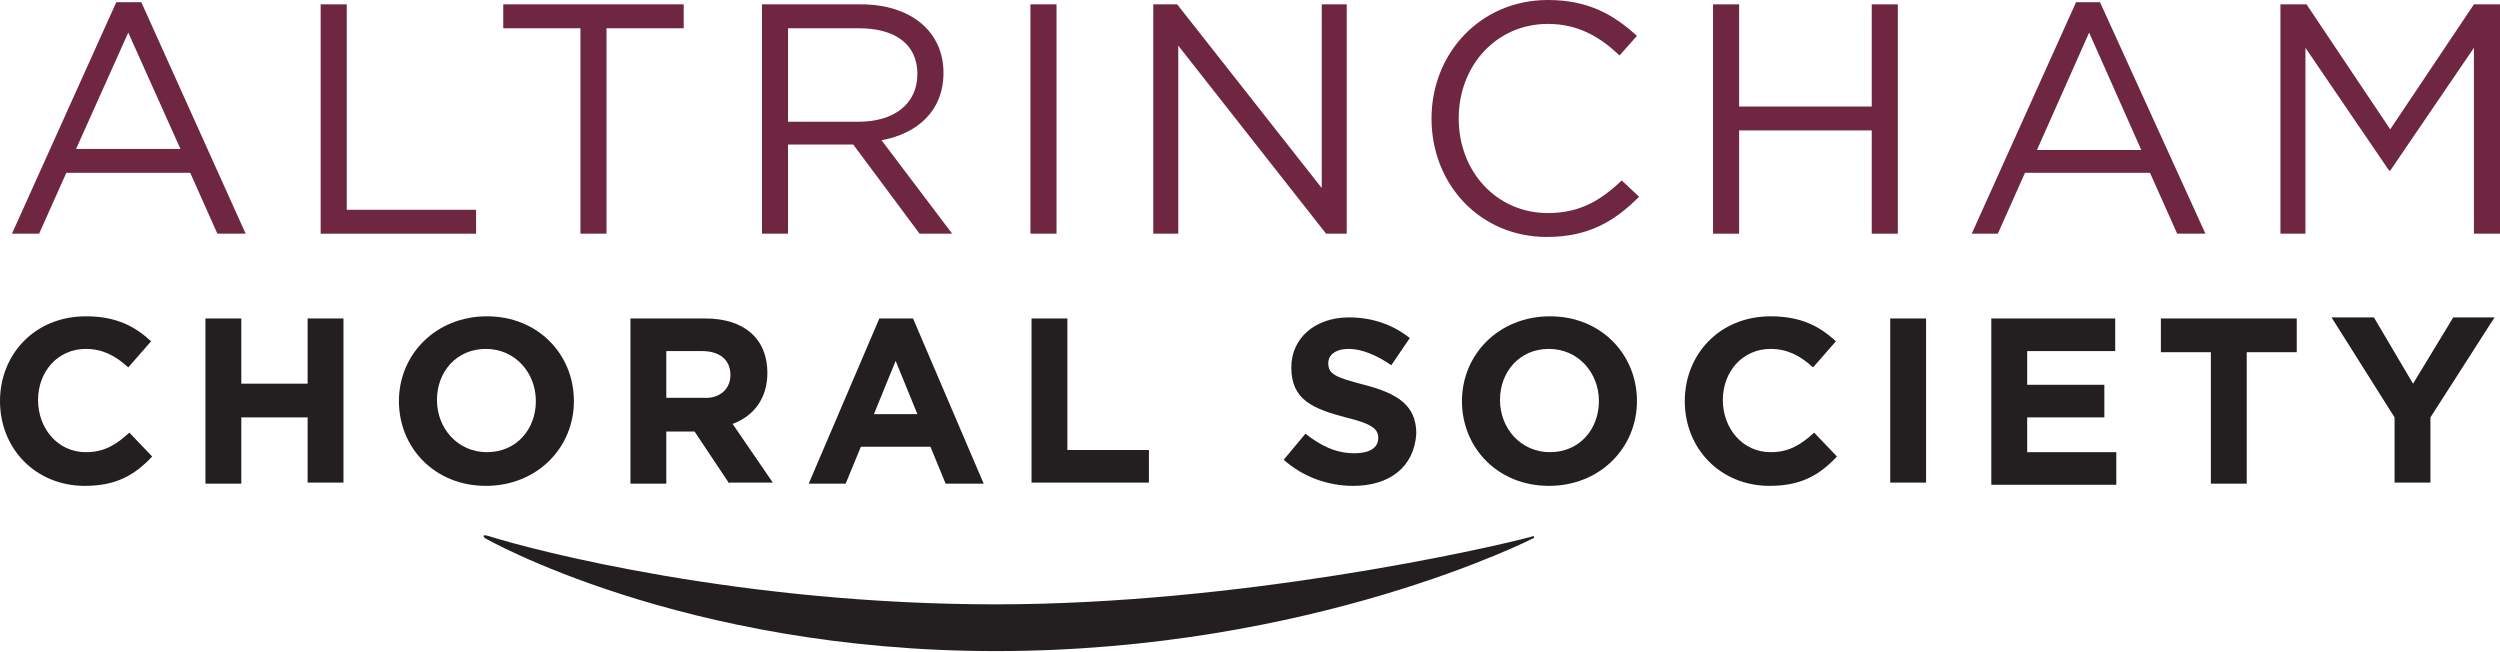
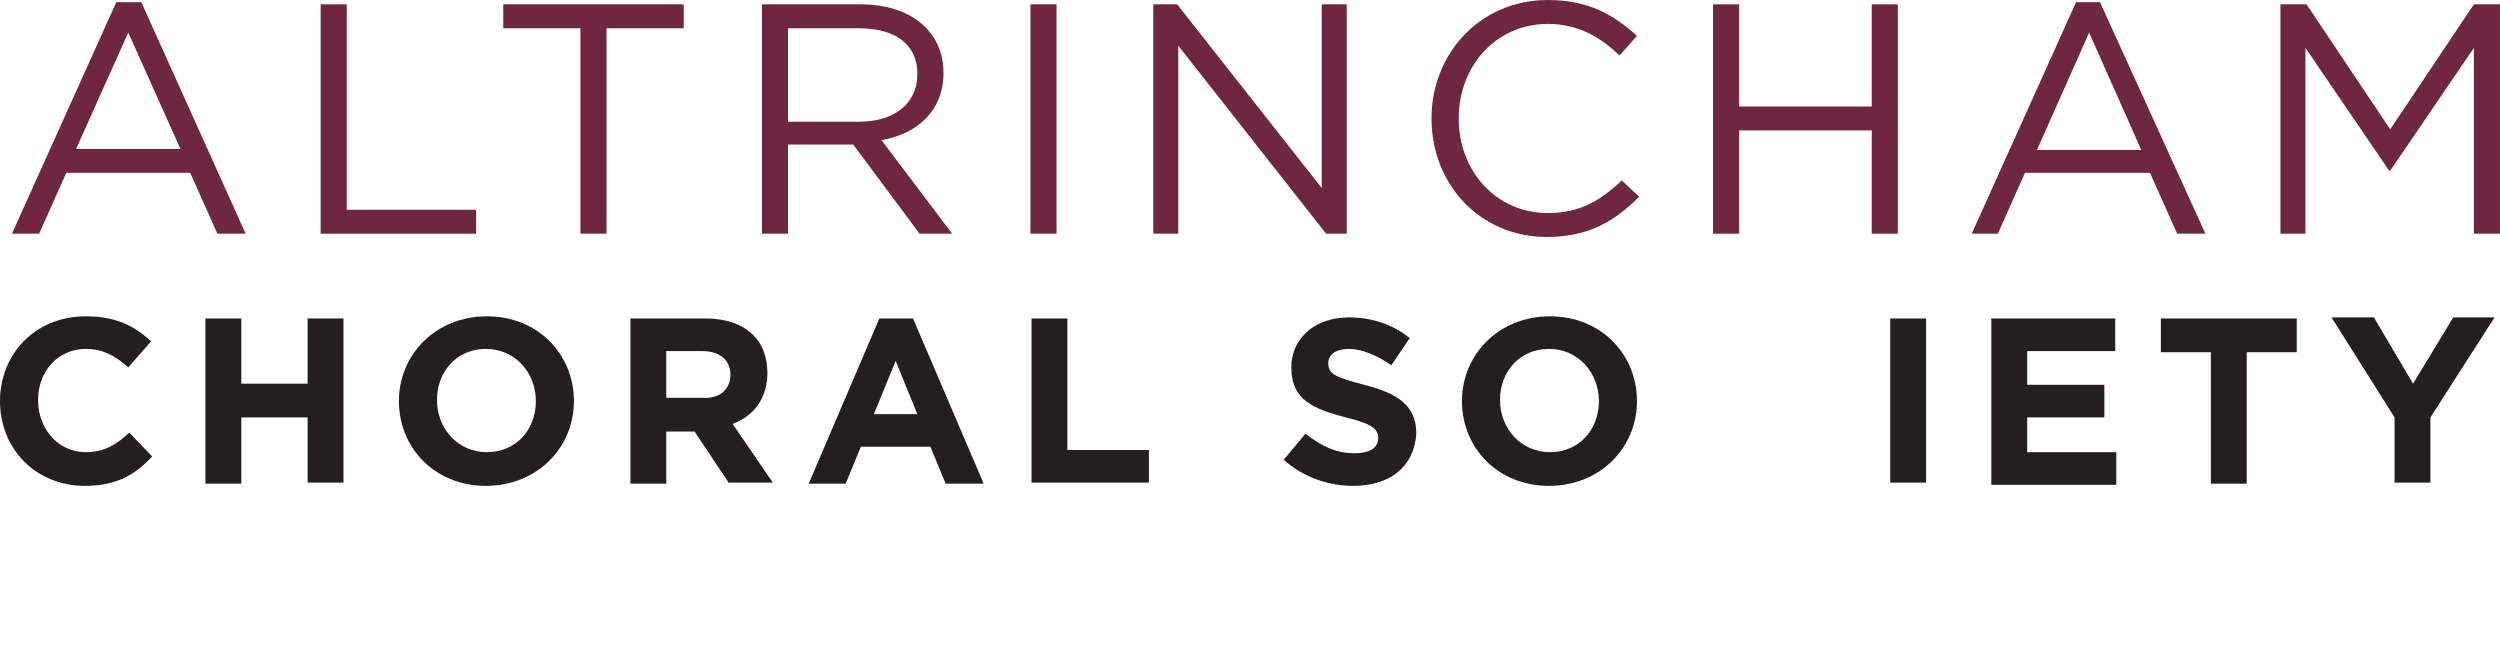
<svg xmlns="http://www.w3.org/2000/svg" version="1.1" id="Layer_1" x="0px" y="0px" width="230px" height="60px" viewBox="0 0 230 60" style="enable-background:new 0 0 230 60;" xml:space="preserve">
  <style type="text/css">
	.st0{fill:#231F20;}
	.st1{fill:#6F2640;}
</style>
  <g>
-     <path class="st0" d="M141.1,49.5c0,0-20.3,10.4-49.5,10.4c-28.9,0-47-10.4-47-10.4s-0.4-0.4,0.3-0.2c4.4,1.4,23.4,6.3,46.7,6.3   c22.4,0,45.1-5.1,49.2-6.2C141.3,49.2,141.1,49.5,141.1,49.5z" />
    <g>
      <path class="st0" d="M7.8,44.7c-4.5,0-7.8-3.4-7.8-7.8v0c0-4.3,3.2-7.8,7.9-7.8c2.9,0,4.6,1,6,2.3l-2.1,2.4    c-1.2-1.1-2.4-1.7-3.9-1.7c-2.6,0-4.4,2.1-4.4,4.7v0c0,2.6,1.8,4.8,4.4,4.8c1.7,0,2.8-0.7,4-1.8L14,42    C12.4,43.7,10.7,44.7,7.8,44.7z" />
      <path class="st0" d="M28.3,44.5v-6.1h-6.1v6.1h-3.3V29.3h3.3v6h6.1v-6h3.3v15.1H28.3z" />
      <path class="st0" d="M44.7,44.7c-4.7,0-8-3.5-8-7.8v0c0-4.3,3.4-7.8,8.1-7.8s8,3.5,8,7.8v0C52.8,41.2,49.4,44.7,44.7,44.7z     M49.3,36.9c0-2.6-1.9-4.8-4.6-4.8s-4.5,2.1-4.5,4.7v0c0,2.6,1.9,4.8,4.6,4.8C47.5,41.6,49.3,39.5,49.3,36.9L49.3,36.9z" />
      <path class="st0" d="M67.1,44.5l-3.2-4.8h-2.6v4.8h-3.3V29.3h6.9c3.6,0,5.7,1.9,5.7,5v0c0,2.4-1.3,4-3.2,4.7l3.7,5.4H67.1z     M67.2,34.5c0-1.4-1-2.2-2.6-2.2h-3.3v4.3h3.4C66.2,36.7,67.2,35.8,67.2,34.5L67.2,34.5z" />
      <path class="st0" d="M87,44.5l-1.4-3.4h-6.4l-1.4,3.4h-3.4l6.5-15.2H84l6.5,15.2H87z M82.4,33.2l-2,4.9h4L82.4,33.2z" />
      <path class="st0" d="M94.9,44.5V29.3h3.3v12.1h7.5v3H94.9z" />
      <path class="st0" d="M124.5,44.7c-2.3,0-4.6-0.8-6.4-2.4l2-2.4c1.4,1.1,2.8,1.8,4.5,1.8c1.4,0,2.2-0.5,2.2-1.4v0    c0-0.8-0.5-1.3-3-1.9c-3-0.8-5-1.6-5-4.6v0c0-2.7,2.2-4.6,5.3-4.6c2.2,0,4.1,0.7,5.6,1.9l-1.7,2.5c-1.3-0.9-2.7-1.5-3.9-1.5    c-1.3,0-1.9,0.6-1.9,1.3v0c0,1,0.6,1.3,3.3,2c3.1,0.8,4.8,1.9,4.8,4.5v0C130.1,43,127.8,44.7,124.5,44.7z" />
      <path class="st0" d="M142.5,44.7c-4.7,0-8-3.5-8-7.8v0c0-4.3,3.4-7.8,8.1-7.8c4.7,0,8,3.5,8,7.8v0    C150.6,41.2,147.2,44.7,142.5,44.7z M147.1,36.9c0-2.6-1.9-4.8-4.6-4.8c-2.7,0-4.5,2.1-4.5,4.7v0c0,2.6,1.9,4.8,4.6,4.8    S147.1,39.5,147.1,36.9L147.1,36.9z" />
-       <path class="st0" d="M162.8,44.7c-4.5,0-7.8-3.4-7.8-7.8v0c0-4.3,3.2-7.8,7.9-7.8c2.9,0,4.6,1,6,2.3l-2.1,2.4    c-1.2-1.1-2.4-1.7-3.9-1.7c-2.6,0-4.4,2.1-4.4,4.7v0c0,2.6,1.8,4.8,4.4,4.8c1.7,0,2.8-0.7,4-1.8L169,42    C167.4,43.7,165.7,44.7,162.8,44.7z" />
      <path class="st0" d="M173.9,44.5V29.3h3.3v15.1H173.9z" />
      <path class="st0" d="M183.2,44.5V29.3h11.4v3h-8.1v3.1h7.1v3h-7.1v3.2h8.2v3H183.2z" />
      <path class="st0" d="M206.7,32.4v12.1h-3.3V32.4h-4.6v-3.1h12.5v3.1H206.7z" />
      <path class="st0" d="M223.6,38.4v6h-3.3v-6l-5.8-9.2h3.9l3.6,6.1l3.7-6.1h3.8L223.6,38.4z" />
    </g>
    <g>
      <path class="st1" d="M22.6,21.5H20l-2.5-5.6H6.1l-2.5,5.6H1.1l9.6-21.3H13L22.6,21.5z M11.8,3L7,13.7h9.6L11.8,3z" />
      <path class="st1" d="M29.5,0.4h2.4v18.9h11.9v2.2H29.5V0.4z" />
      <path class="st1" d="M55.8,21.5h-2.4V2.6h-7.1V0.4h16.6v2.2h-7.1V21.5z" />
      <path class="st1" d="M84.6,21.5l-6.1-8.2h-6v8.2h-2.4V0.4h9.1c4.6,0,7.6,2.5,7.6,6.3c0,3.5-2.4,5.6-5.7,6.2l6.5,8.6H84.6z M79,2.6    h-6.5v8.6H79c3.2,0,5.4-1.6,5.4-4.4C84.4,4.1,82.4,2.6,79,2.6z" />
      <path class="st1" d="M97.2,0.4v21.1h-2.4V0.4H97.2z" />
      <path class="st1" d="M121.6,0.4h2.3v21.1h-1.9L108.4,4.2v17.3h-2.3V0.4h2.2l13.3,16.9V0.4z" />
      <path class="st1" d="M142.3,21.8c-6.1,0-10.6-4.8-10.6-10.9c0-6,4.5-10.9,10.7-10.9c3.8,0,6.1,1.4,8.2,3.3L149,5.1    c-1.8-1.7-3.8-2.9-6.6-2.9c-4.7,0-8.2,3.8-8.2,8.7s3.5,8.7,8.2,8.7c2.9,0,4.8-1.1,6.8-3l1.6,1.5C148.5,20.4,146.1,21.8,142.3,21.8    z" />
      <path class="st1" d="M160,12v9.5h-2.4V0.4h2.4v9.4h12.2V0.4h2.4v21.1h-2.4V12H160z" />
      <path class="st1" d="M202.9,21.5h-2.6l-2.5-5.6h-11.5l-2.5,5.6h-2.4l9.6-21.3h2.2L202.9,21.5z M192.2,3l-4.8,10.8h9.6L192.2,3z" />
      <path class="st1" d="M219.9,15.7h-0.1l-7.7-11.3v17.1h-2.3V0.4h2.4l7.7,11.5l7.7-11.5h2.4v21.1h-2.4V4.4L219.9,15.7z" />
    </g>
  </g>
</svg>